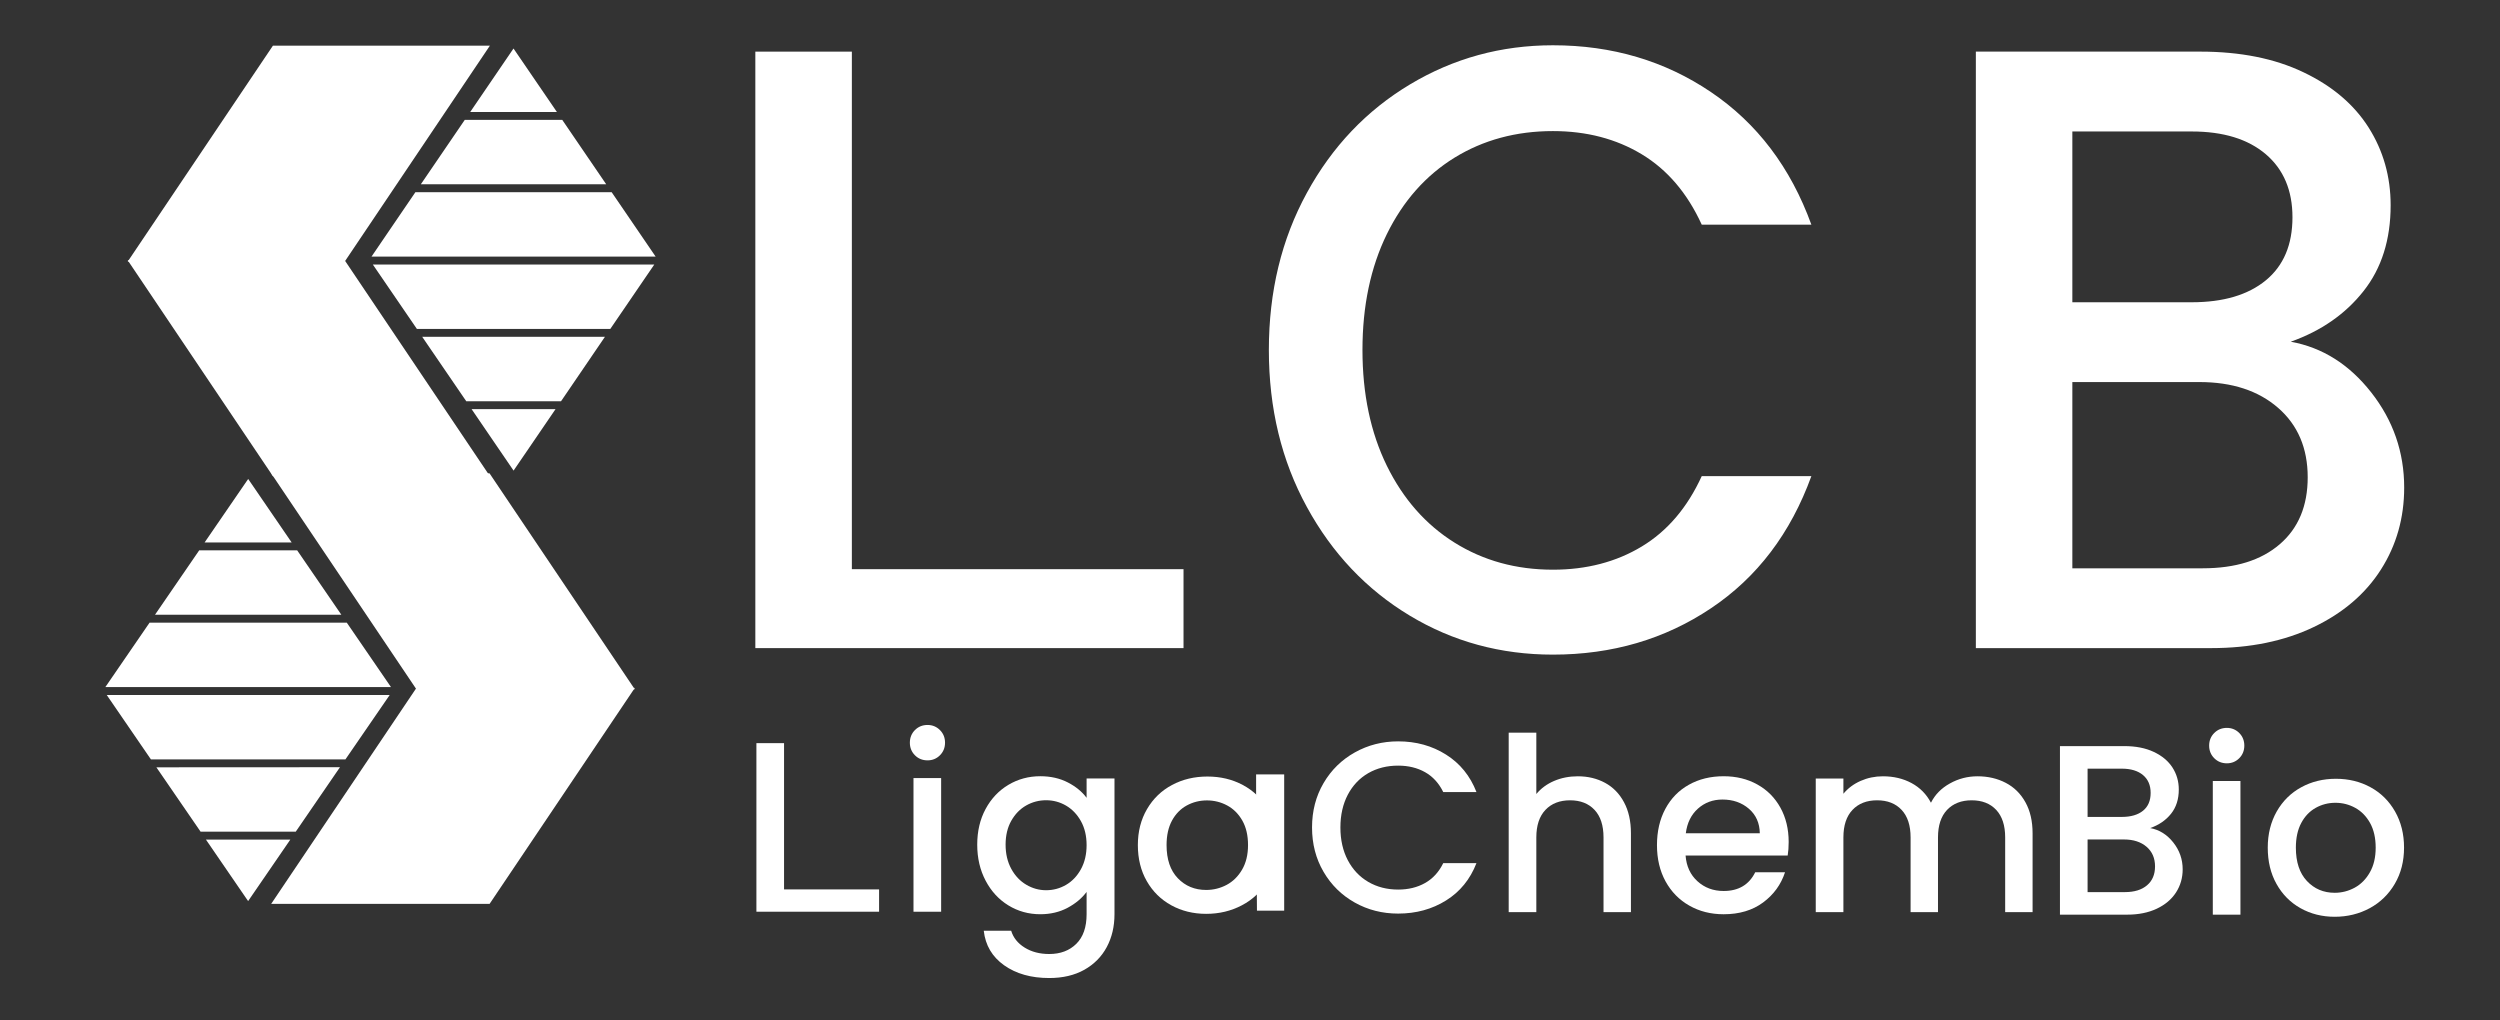
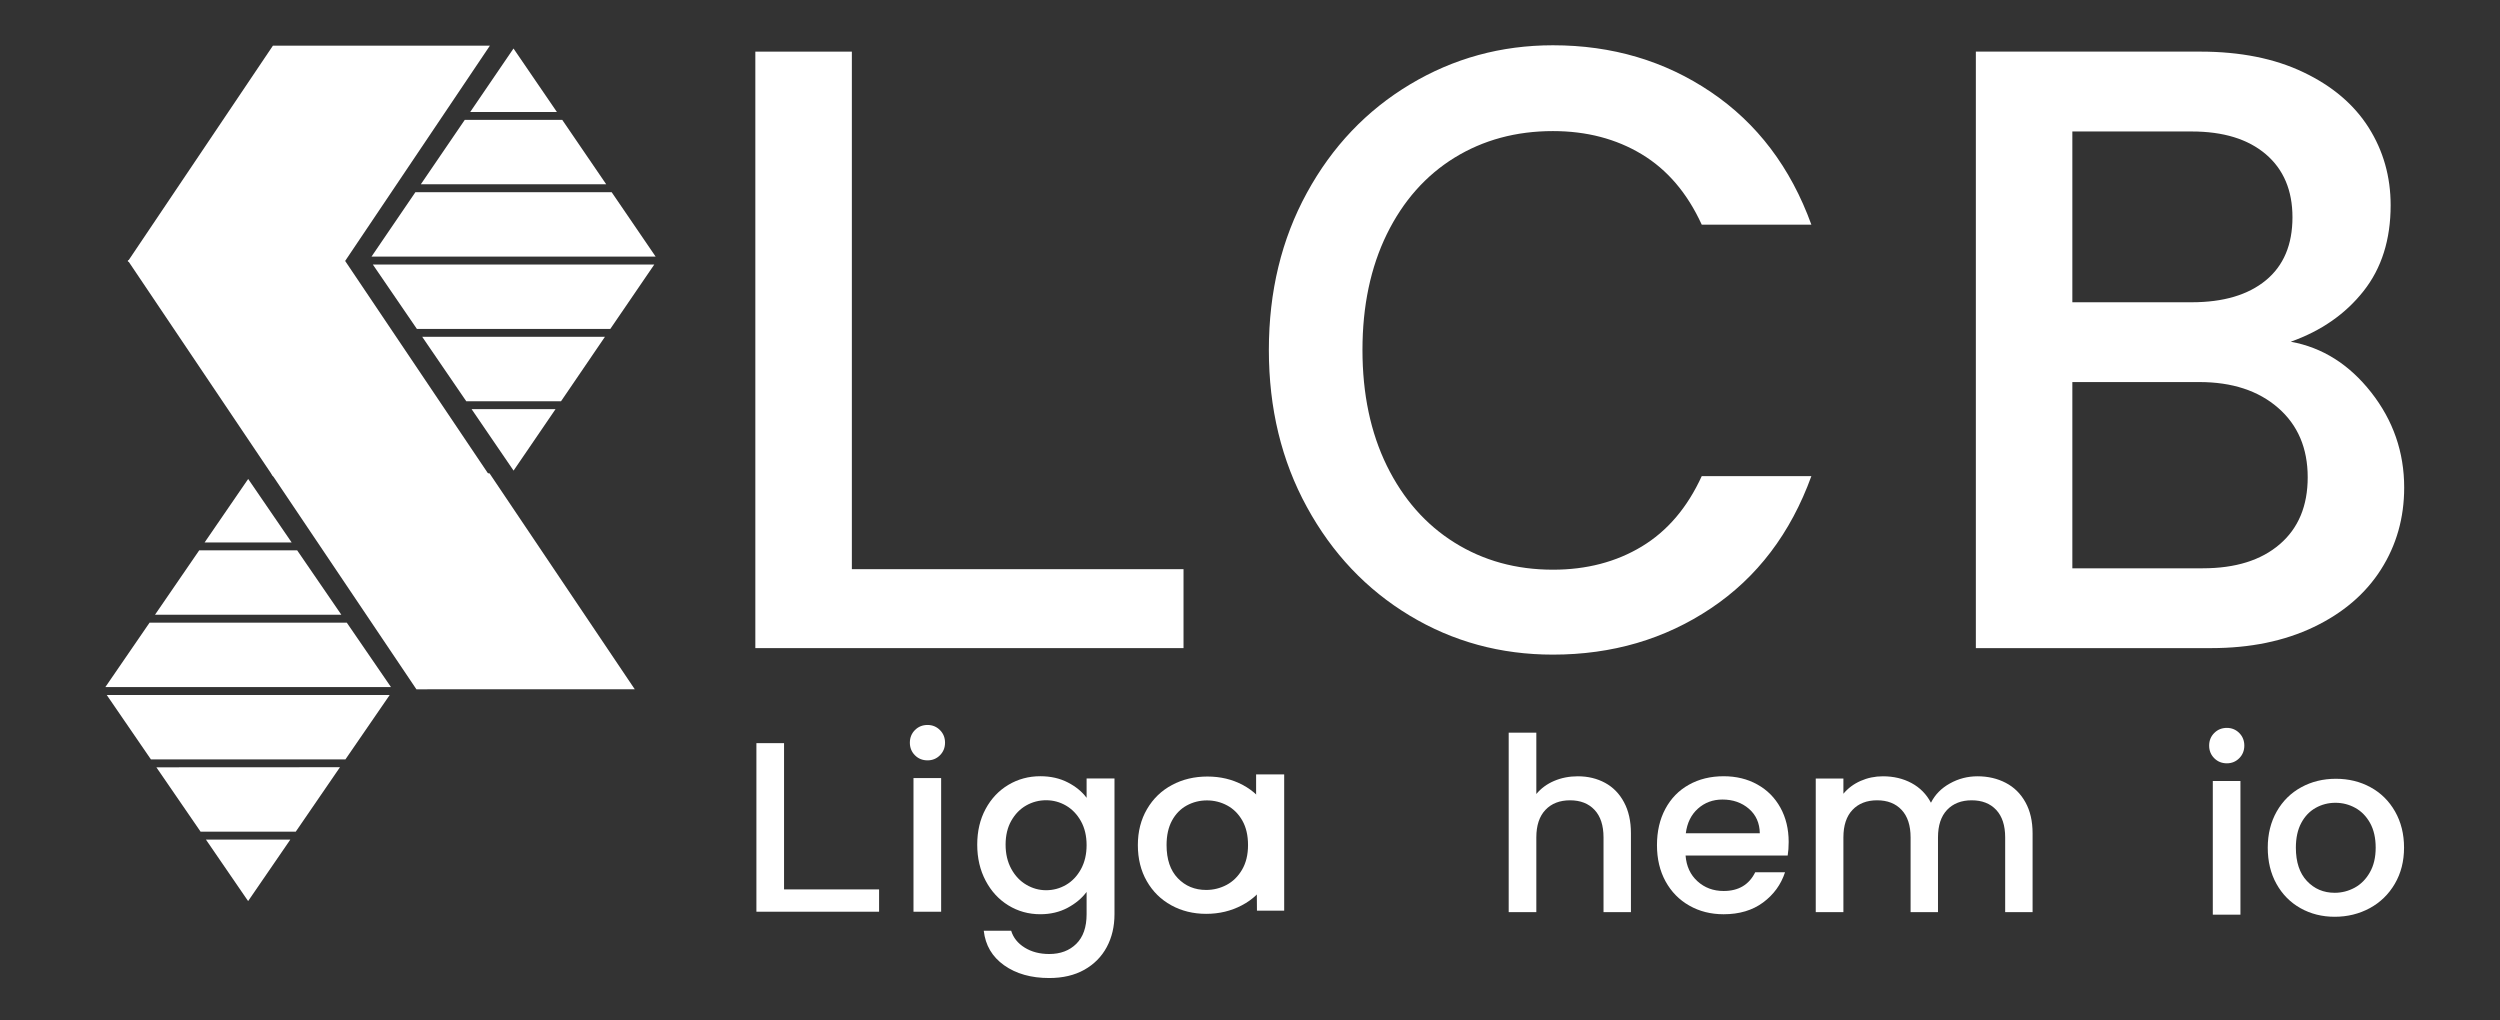
<svg xmlns="http://www.w3.org/2000/svg" width="147" height="60" viewBox="0 0 147 60" fill="none">
  <rect x="0" y="0" width="147" height="60" fill="#333333" stroke="none" />
  <path fill-rule="evenodd" clip-rule="evenodd" d="M30.194 2.852L32.745 6.584H27.649L30.194 2.852ZM27.329 7.048H33.06L35.645 10.836H24.745L27.329 7.048ZM24.425 11.301H35.966L38.552 15.089H21.844L24.425 11.301ZM21.922 15.553H38.473L35.886 19.341H24.513L21.922 15.553ZM24.826 19.805H35.57L32.989 23.593H27.416L24.826 19.805ZM27.73 24.057H32.666L30.198 27.672L27.73 24.057Z" fill="white" />
  <path d="M12.031 31.896H17.149L14.593 28.163L12.031 31.896ZM11.713 32.36L9.114 36.147H20.071L17.473 32.359L11.713 32.36ZM8.795 36.612L6.195 40.4H22.989L20.39 36.611L8.795 36.612ZM6.277 40.866L8.875 44.654H20.31L22.914 40.866H6.277ZM9.195 45.118L11.794 48.902H17.391L19.99 45.112L9.195 45.118ZM12.11 49.37L14.589 52.984L17.07 49.37H12.11Z" fill="white" />
-   <path d="M16.048 2.685L7.508 15.383H20.268L28.806 2.685H16.048Z" fill="white" />
+   <path d="M16.048 2.685L7.508 15.383H20.268L28.806 2.685H16.048" fill="white" />
  <path fill-rule="evenodd" clip-rule="evenodd" d="M7.508 15.303L16.048 28H28.806L20.267 15.303H7.508Z" fill="white" />
  <path fill-rule="evenodd" clip-rule="evenodd" d="M37.325 40.53L28.785 27.833H15.945L24.485 40.531L37.325 40.53Z" fill="white" />
-   <path d="M24.485 40.451L15.945 53.148H28.788L37.327 40.451H24.485Z" fill="white" />
  <mask id="mask0_5753_5525" style="mask-type:luminance" maskUnits="userSpaceOnUse" x="0" y="0" width="147" height="60">
    <path d="M0 -1.78814e-06H146.667V60H0V-1.78814e-06Z" fill="white" />
  </mask>
  <g mask="url(#mask0_5753_5525)">
-     <path d="M126.245 52.056C126.558 51.791 126.716 51.42 126.716 50.944C126.716 50.46 126.549 50.075 126.216 49.789C125.884 49.504 125.441 49.361 124.89 49.361H122.75V52.456H124.946C125.498 52.456 125.932 52.323 126.245 52.056ZM122.75 48.035H124.762C125.294 48.035 125.71 47.913 126.01 47.671C126.309 47.428 126.458 47.079 126.458 46.623C126.458 46.176 126.309 45.827 126.01 45.575C125.71 45.324 125.294 45.197 124.762 45.197H122.75V48.035ZM127.785 49.532C128.156 49.997 128.341 50.527 128.341 51.115C128.341 51.619 128.21 52.073 127.949 52.477C127.688 52.881 127.309 53.2 126.816 53.433C126.321 53.665 125.745 53.781 125.089 53.781H121.125V43.871H124.904C125.58 43.871 126.16 43.984 126.644 44.213C127.129 44.441 127.494 44.748 127.742 45.132C127.989 45.517 128.113 45.948 128.113 46.424C128.113 46.993 127.961 47.469 127.657 47.849C127.352 48.231 126.944 48.511 126.43 48.691C126.962 48.787 127.414 49.067 127.785 49.532Z" fill="white" />
    <path d="M131.738 53.781H130.113V45.924H131.738V53.781ZM130.198 44.583C129.998 44.384 129.898 44.136 129.898 43.841C129.898 43.547 129.998 43.3 130.198 43.1C130.398 42.9 130.645 42.8 130.94 42.8C131.225 42.8 131.468 42.9 131.668 43.1C131.866 43.3 131.966 43.547 131.966 43.841C131.966 44.136 131.866 44.384 131.668 44.583C131.468 44.783 131.225 44.883 130.94 44.883C130.645 44.883 130.398 44.783 130.198 44.583Z" fill="white" />
    <path d="M138.456 52.196C138.822 51.996 139.12 51.696 139.346 51.297C139.576 50.897 139.69 50.413 139.69 49.842C139.69 49.272 139.58 48.789 139.361 48.394C139.142 48.001 138.853 47.704 138.492 47.504C138.13 47.304 137.741 47.204 137.322 47.204C136.904 47.204 136.517 47.304 136.16 47.504C135.804 47.704 135.52 48.001 135.312 48.394C135.102 48.789 134.997 49.272 134.997 49.842C134.997 50.689 135.214 51.342 135.646 51.802C136.08 52.264 136.624 52.496 137.28 52.496C137.697 52.496 138.089 52.394 138.456 52.196ZM135.269 53.401C134.669 53.064 134.2 52.588 133.857 51.974C133.514 51.361 133.344 50.65 133.344 49.842C133.344 49.044 133.52 48.336 133.87 47.717C134.222 47.1 134.702 46.624 135.312 46.292C135.92 45.958 136.6 45.792 137.35 45.792C138.101 45.792 138.781 45.958 139.39 46.292C139.998 46.624 140.478 47.1 140.83 47.717C141.182 48.336 141.358 49.044 141.358 49.842C141.358 50.641 141.177 51.349 140.816 51.966C140.454 52.585 139.962 53.064 139.34 53.401C138.717 53.737 138.03 53.906 137.28 53.906C136.538 53.906 135.868 53.737 135.269 53.401Z" fill="white" />
    <path d="M55.339 53.609H53.713V45.752H55.339V53.609ZM53.799 44.411C53.6 44.211 53.5 43.964 53.5 43.669C53.5 43.375 53.6 43.127 53.799 42.927C53.999 42.728 54.245 42.628 54.54 42.628C54.825 42.628 55.068 42.728 55.268 42.927C55.468 43.127 55.568 43.375 55.568 43.669C55.568 43.964 55.468 44.211 55.268 44.411C55.068 44.611 54.825 44.709 54.54 44.709C54.245 44.709 53.999 44.611 53.799 44.411Z" fill="white" />
  </g>
  <path d="M46.102 52.297H51.69V53.609H44.477V43.697H46.102V52.297Z" fill="white" />
  <mask id="mask1_5753_5525" style="mask-type:luminance" maskUnits="userSpaceOnUse" x="0" y="0" width="147" height="60">
    <path d="M0 -1.78814e-06H146.667V60H0V-1.78814e-06Z" fill="white" />
  </mask>
  <g mask="url(#mask1_5753_5525)">
    <path d="M63.557 48.281C63.334 47.883 63.041 47.578 62.68 47.368C62.318 47.158 61.929 47.054 61.51 47.054C61.092 47.054 60.702 47.157 60.341 47.361C59.98 47.566 59.688 47.865 59.464 48.26C59.241 48.654 59.129 49.123 59.129 49.665C59.129 50.206 59.241 50.681 59.464 51.09C59.688 51.5 59.982 51.81 60.349 52.024C60.714 52.239 61.102 52.345 61.51 52.345C61.929 52.345 62.318 52.241 62.68 52.032C63.041 51.822 63.334 51.516 63.557 51.112C63.78 50.708 63.892 50.234 63.892 49.693C63.892 49.151 63.78 48.68 63.557 48.281ZM62.788 46.007C63.257 46.249 63.626 46.552 63.892 46.912V45.772H65.532V53.757C65.532 54.48 65.38 55.124 65.076 55.691C64.772 56.256 64.332 56.7 63.757 57.024C63.181 57.346 62.494 57.508 61.696 57.508C60.63 57.508 59.748 57.258 59.044 56.76C58.34 56.26 57.941 55.583 57.845 54.728H59.457C59.581 55.136 59.845 55.467 60.249 55.718C60.652 55.969 61.134 56.096 61.696 56.096C62.352 56.096 62.882 55.896 63.286 55.497C63.69 55.099 63.892 54.519 63.892 53.757V52.445C63.616 52.816 63.244 53.128 62.773 53.38C62.302 53.63 61.768 53.757 61.169 53.757C60.484 53.757 59.858 53.584 59.293 53.237C58.728 52.891 58.281 52.405 57.953 51.781C57.625 51.16 57.461 50.453 57.461 49.665C57.461 48.874 57.625 48.177 57.953 47.568C58.281 46.96 58.728 46.486 59.293 46.149C59.858 45.812 60.484 45.642 61.169 45.642C61.777 45.642 62.317 45.764 62.788 46.007Z" fill="white" />
    <path d="M94.38 46.032C94.85 46.288 95.222 46.667 95.492 47.173C95.763 47.675 95.899 48.285 95.899 48.998V53.633H94.287V49.241C94.287 48.537 94.112 47.997 93.759 47.621C93.407 47.246 92.927 47.058 92.319 47.058C91.711 47.058 91.228 47.246 90.872 47.621C90.515 47.997 90.336 48.537 90.336 49.241V53.633H88.711V43.08H90.336V46.688C90.612 46.354 90.962 46.098 91.386 45.917C91.808 45.737 92.271 45.646 92.776 45.646C93.375 45.646 93.908 45.776 94.38 46.032Z" fill="white" />
    <path d="M103.476 48.995C103.467 48.397 103.252 47.915 102.835 47.555C102.416 47.194 101.898 47.013 101.28 47.013C100.719 47.013 100.239 47.191 99.839 47.547C99.44 47.904 99.203 48.386 99.126 48.995H103.476ZM105.116 50.307H99.112C99.16 50.934 99.392 51.438 99.811 51.818C100.23 52.199 100.743 52.39 101.351 52.39C102.226 52.39 102.843 52.023 103.206 51.291H104.959C104.722 52.014 104.291 52.606 103.668 53.067C103.046 53.527 102.274 53.758 101.351 53.758C100.6 53.758 99.927 53.589 99.334 53.251C98.739 52.915 98.272 52.439 97.935 51.826C97.598 51.212 97.43 50.502 97.43 49.694C97.43 48.886 97.594 48.174 97.922 47.562C98.25 46.949 98.711 46.475 99.306 46.143C99.899 45.81 100.582 45.643 101.351 45.643C102.092 45.643 102.754 45.804 103.334 46.129C103.914 46.451 104.364 46.906 104.688 47.49C105.011 48.075 105.174 48.747 105.174 49.508C105.174 49.803 105.155 50.07 105.116 50.307Z" fill="white" />
    <path d="M117.939 46.032C118.43 46.288 118.815 46.667 119.095 47.173C119.375 47.675 119.516 48.285 119.516 48.998V53.633H117.904V49.241C117.904 48.537 117.728 47.997 117.376 47.621C117.024 47.246 116.544 47.058 115.935 47.058C115.328 47.058 114.846 47.246 114.488 47.621C114.132 47.997 113.954 48.537 113.954 49.241V53.633H112.343V49.241C112.343 48.537 112.166 47.997 111.814 47.621C111.462 47.246 110.983 47.058 110.374 47.058C109.764 47.058 109.283 47.246 108.927 47.621C108.57 47.997 108.392 48.537 108.392 49.241V53.633H106.766V45.776H108.392V46.673C108.658 46.35 108.995 46.098 109.404 45.917C109.812 45.737 110.251 45.646 110.716 45.646C111.343 45.646 111.904 45.779 112.399 46.045C112.894 46.312 113.274 46.697 113.54 47.201C113.778 46.726 114.148 46.347 114.652 46.068C115.155 45.786 115.698 45.646 116.278 45.646C116.895 45.646 117.45 45.776 117.939 46.032Z" fill="white" />
-     <path d="M77.826 46.045C78.276 45.276 78.89 44.675 79.666 44.241C80.44 43.809 81.288 43.592 82.211 43.592C83.266 43.592 84.206 43.852 85.027 44.371C85.85 44.888 86.447 45.623 86.816 46.573H84.863C84.606 46.051 84.25 45.66 83.794 45.404C83.338 45.147 82.81 45.019 82.211 45.019C81.555 45.019 80.97 45.165 80.456 45.46C79.943 45.756 79.542 46.179 79.251 46.729C78.962 47.281 78.816 47.924 78.816 48.656C78.816 49.388 78.962 50.029 79.251 50.58C79.542 51.132 79.943 51.557 80.456 51.857C80.97 52.156 81.555 52.307 82.211 52.307C82.81 52.307 83.338 52.179 83.794 51.921C84.25 51.665 84.606 51.275 84.863 50.752H86.816C86.447 51.703 85.85 52.435 85.027 52.948C84.206 53.461 83.266 53.719 82.211 53.719C81.279 53.719 80.428 53.503 79.658 53.069C78.888 52.637 78.276 52.035 77.826 51.265C77.374 50.495 77.148 49.625 77.148 48.656C77.148 47.685 77.374 46.815 77.826 46.045Z" fill="white" />
    <path d="M72.124 52.032C72.497 51.833 72.801 51.534 73.033 51.138C73.266 50.74 73.384 50.258 73.384 49.689C73.384 49.122 73.272 48.642 73.049 48.249C72.825 47.857 72.529 47.561 72.16 47.362C71.792 47.164 71.394 47.064 70.968 47.064C70.54 47.064 70.145 47.164 69.781 47.362C69.417 47.561 69.128 47.857 68.914 48.249C68.701 48.642 68.594 49.122 68.594 49.689C68.594 50.532 68.814 51.182 69.257 51.641C69.698 52.1 70.253 52.329 70.924 52.329C71.35 52.329 71.75 52.229 72.124 52.032ZM68.87 53.23C68.26 52.894 67.78 52.422 67.43 51.81C67.081 51.201 66.906 50.494 66.906 49.689C66.906 48.894 67.085 48.19 67.444 47.576C67.804 46.96 68.294 46.488 68.914 46.157C69.536 45.825 70.229 45.66 70.996 45.66C71.762 45.66 72.457 45.825 73.077 46.157C73.698 46.488 74.189 46.96 74.548 47.576C74.906 48.19 75.086 48.894 75.086 49.689C75.086 50.485 74.901 51.189 74.533 51.804C74.165 52.42 73.662 52.894 73.026 53.23C72.39 53.566 71.69 53.734 70.924 53.734C70.166 53.734 69.482 53.566 68.87 53.23Z" fill="white" />
    <path d="M73.859 46.787V45.535H75.51V53.547H73.909L73.859 46.787Z" fill="white" />
    <path d="M134.05 32.001C135.144 31.061 135.693 29.748 135.693 28.065C135.693 26.352 135.112 24.989 133.949 23.979C132.788 22.969 131.245 22.465 129.321 22.465H121.854V33.416H129.52C131.445 33.416 132.954 32.945 134.05 32.001ZM121.854 17.773H128.873C130.732 17.773 132.182 17.344 133.229 16.485C134.274 15.625 134.797 14.391 134.797 12.775C134.797 11.195 134.274 9.959 133.229 9.068C132.182 8.177 130.732 7.731 128.873 7.731H121.854V17.773ZM139.425 23.071C140.72 24.719 141.366 26.588 141.366 28.671C141.366 30.456 140.909 32.061 139.998 33.491C139.085 34.923 137.765 36.049 136.041 36.873C134.314 37.697 132.308 38.109 130.017 38.109H116.18V3.035H129.37C131.726 3.035 133.752 3.439 135.442 4.249C137.136 5.055 138.413 6.139 139.276 7.501C140.138 8.864 140.57 10.388 140.57 12.071C140.57 14.088 140.04 15.771 138.977 17.115C137.914 18.463 136.489 19.456 134.696 20.093C136.556 20.431 138.132 21.424 139.425 23.071Z" fill="white" />
    <path d="M50.089 33.467H69.591V38.109H44.414V3.036H50.089V33.467Z" fill="white" />
    <path d="M76.844 11.341C78.331 8.618 80.356 6.491 82.913 4.96C85.469 3.428 88.269 2.662 91.312 2.662C94.795 2.662 97.893 3.58 100.605 5.414C103.319 7.248 105.288 9.846 106.509 13.211H100.063C99.216 11.359 98.041 9.979 96.535 9.071C95.031 8.163 93.288 7.708 91.312 7.708C89.149 7.708 87.22 8.23 85.525 9.272C83.832 10.318 82.507 11.813 81.548 13.763C80.592 15.717 80.113 17.987 80.113 20.579C80.113 23.169 80.592 25.439 81.548 27.39C82.507 29.34 83.832 30.847 85.525 31.905C87.22 32.965 89.149 33.498 91.312 33.498C93.288 33.498 95.031 33.043 96.535 32.135C98.041 31.227 99.216 29.847 100.063 27.995H106.509C105.288 31.36 103.319 33.951 100.605 35.767C97.893 37.584 94.795 38.492 91.312 38.492C88.237 38.492 85.431 37.728 82.891 36.197C80.349 34.666 78.331 32.536 76.844 29.811C75.353 27.087 74.609 24.011 74.609 20.579C74.609 17.145 75.353 14.066 76.844 11.341Z" fill="white" />
  </g>
</svg>